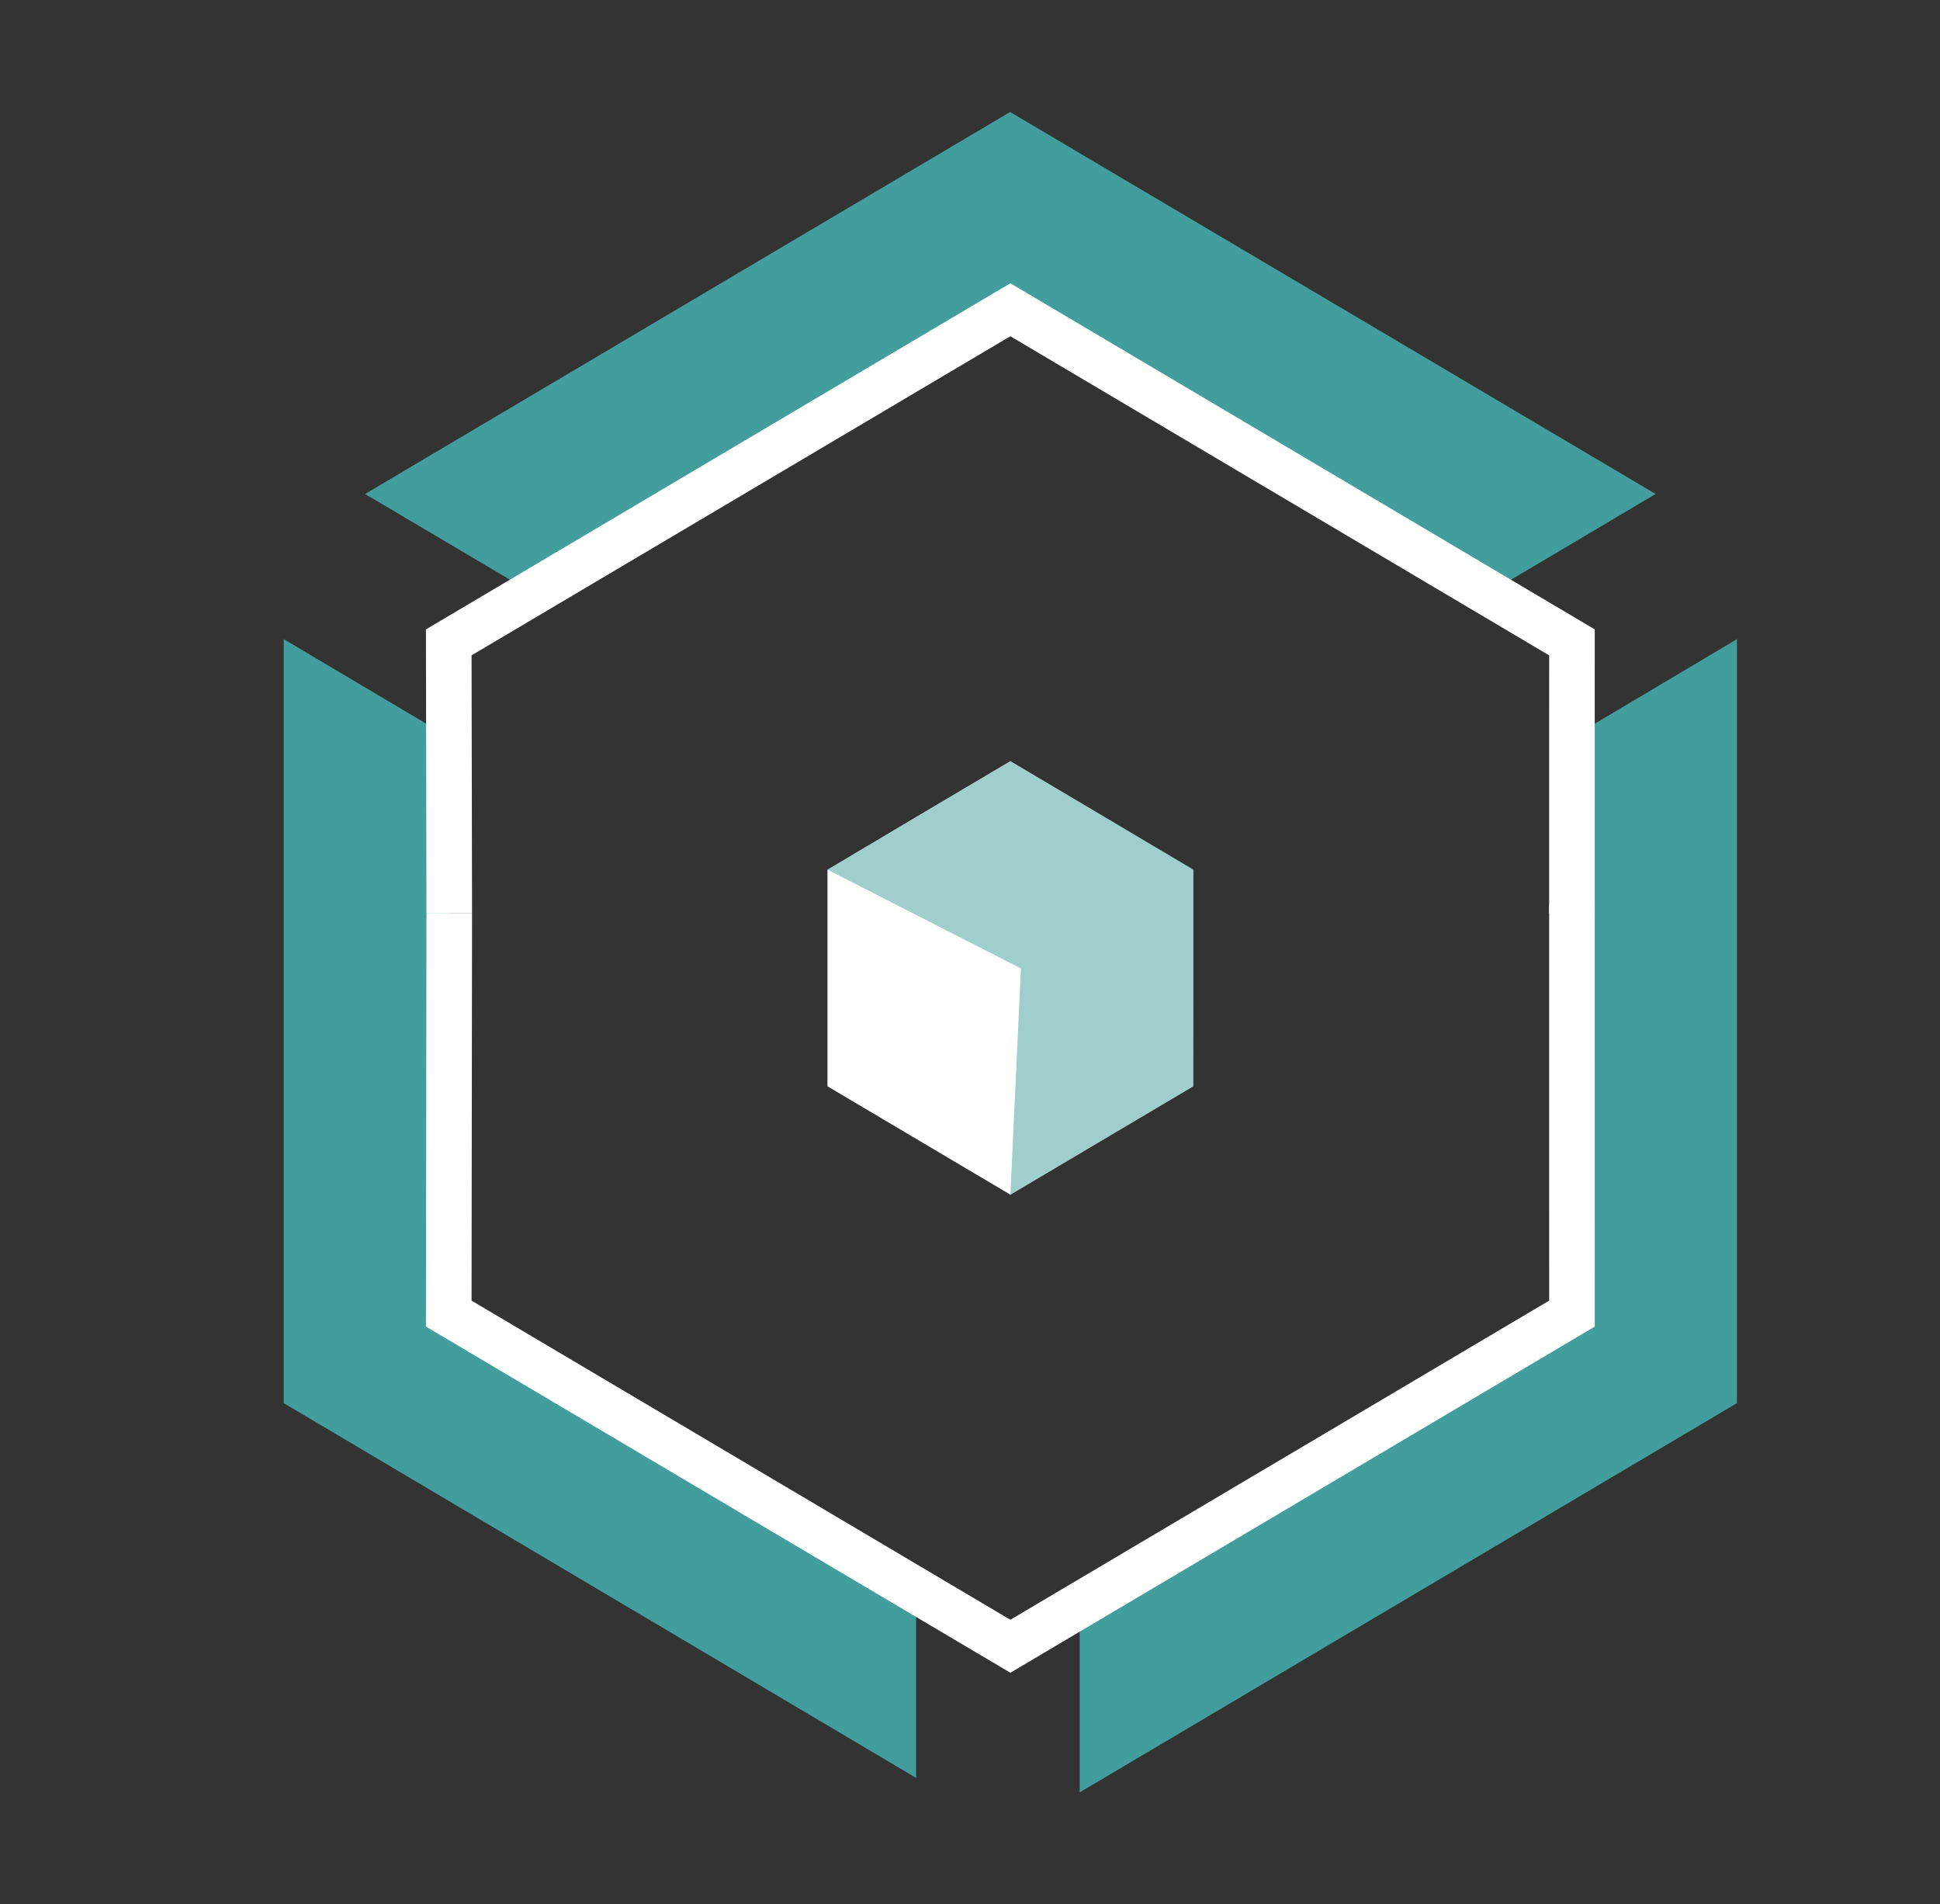
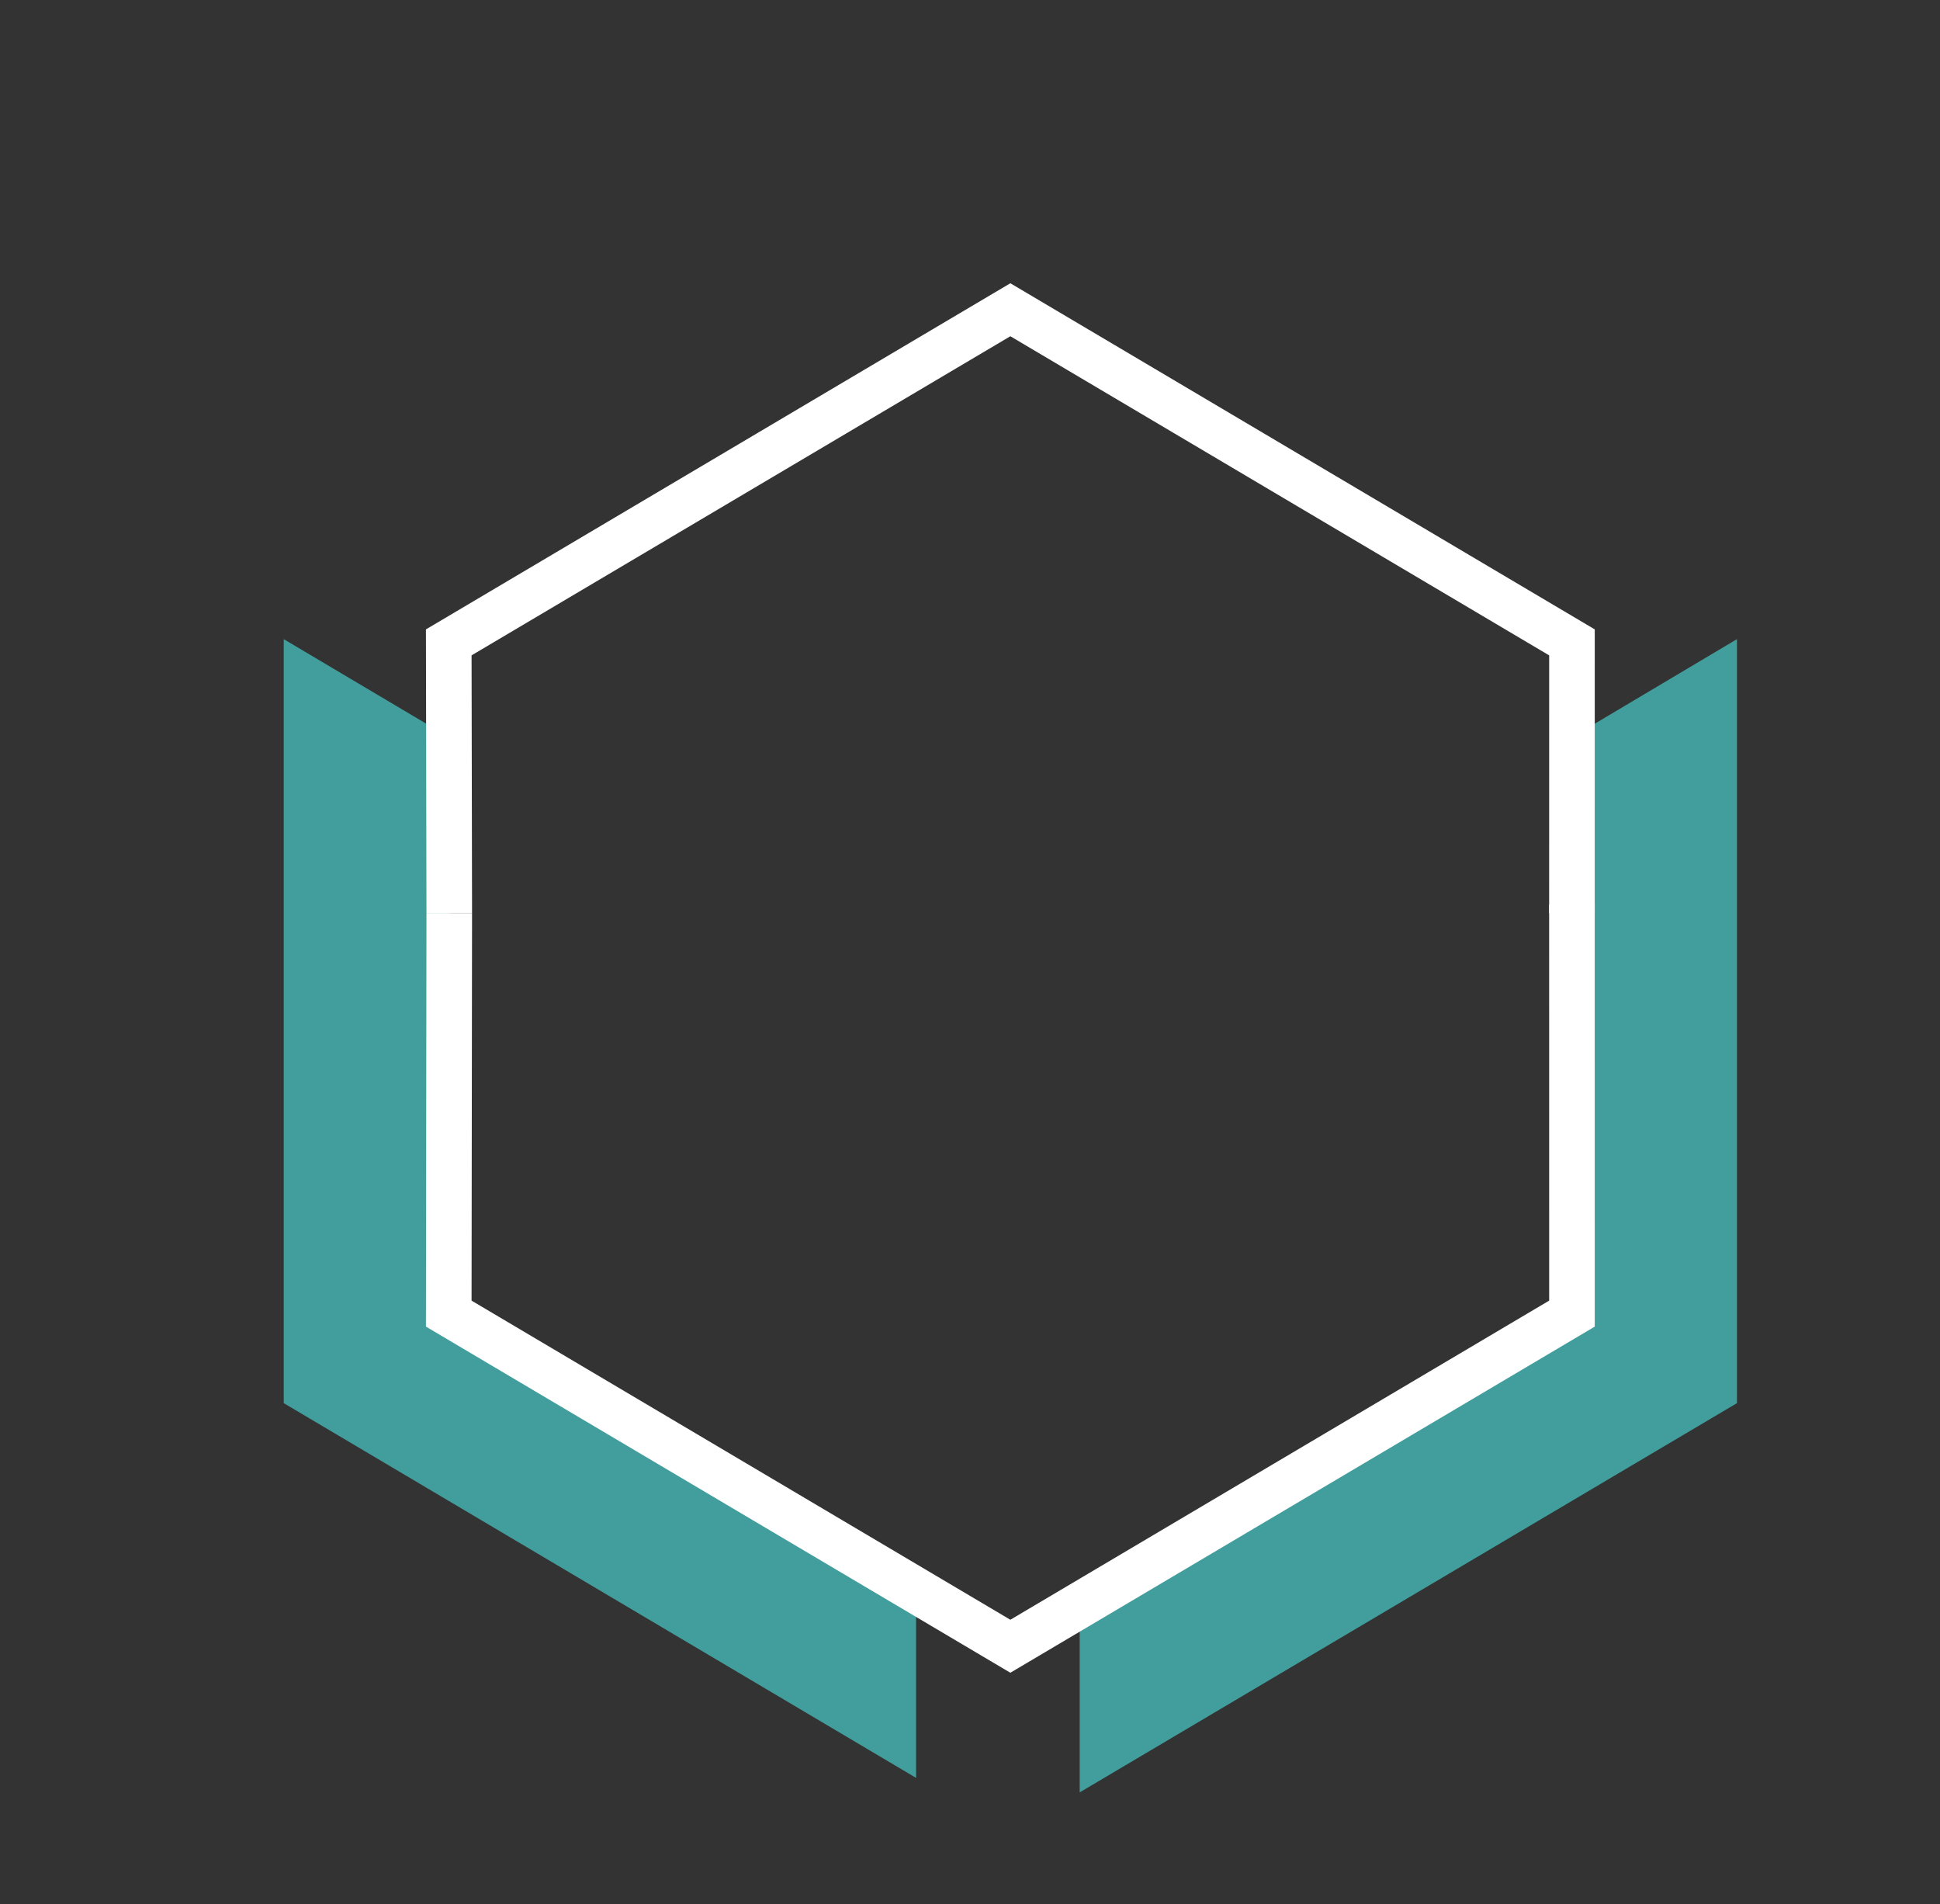
<svg xmlns="http://www.w3.org/2000/svg" version="1.1" id="Слой_1" x="0px" y="0px" width="160.071px" height="157.091px" viewBox="0 0 160.071 157.091" xml:space="preserve">
  <rect x="0" y="0" width="160.071" height="157.091" fill="#333333" stroke="none" />
  <g>
    <g>
      <g>
        <polygon fill="#429E9D" points="37.028,107.669 75.587,130.506 75.587,146.659 23.412,115.745 23.412,52.724 37.028,60.801 " />
-         <polygon fill="#429E9D" points="43.778,48.825 30.123,40.749 83.346,9.238 136.607,40.749 122.913,48.865 83.346,25.391 " />
        <polygon fill="#429E9D" points="143.318,52.724 143.318,115.745 89.087,147.853 89.087,131.699 129.663,107.669 129.663,60.841 " />
      </g>
    </g>
    <polyline fill="none" stroke="#FFFFFF" stroke-width="3.761" stroke-miterlimit="10" points="37.069,75.347 37.027,52.99 83.365,25.551 129.704,52.99 129.702,75.346 " />
    <polyline fill="none" stroke="#FFFFFF" stroke-width="3.761" stroke-miterlimit="10" points="37.069,75.347 37.027,108.361 83.365,135.8 129.704,108.361 129.702,74.617 " />
-     <polygon fill="#FFFFFF" points="98.455,71.744 98.455,89.608 83.482,98.48 83.365,98.559 83.249,98.48 68.275,89.608 68.275,71.744 76.848,66.651 83.365,62.792 89.882,66.651 " />
-     <polygon opacity="0.5" fill="#429E9D" points="83.362,62.806 68.278,71.738 84.236,79.889 83.368,98.545 98.452,89.613 98.44,71.687 " />
  </g>
</svg>